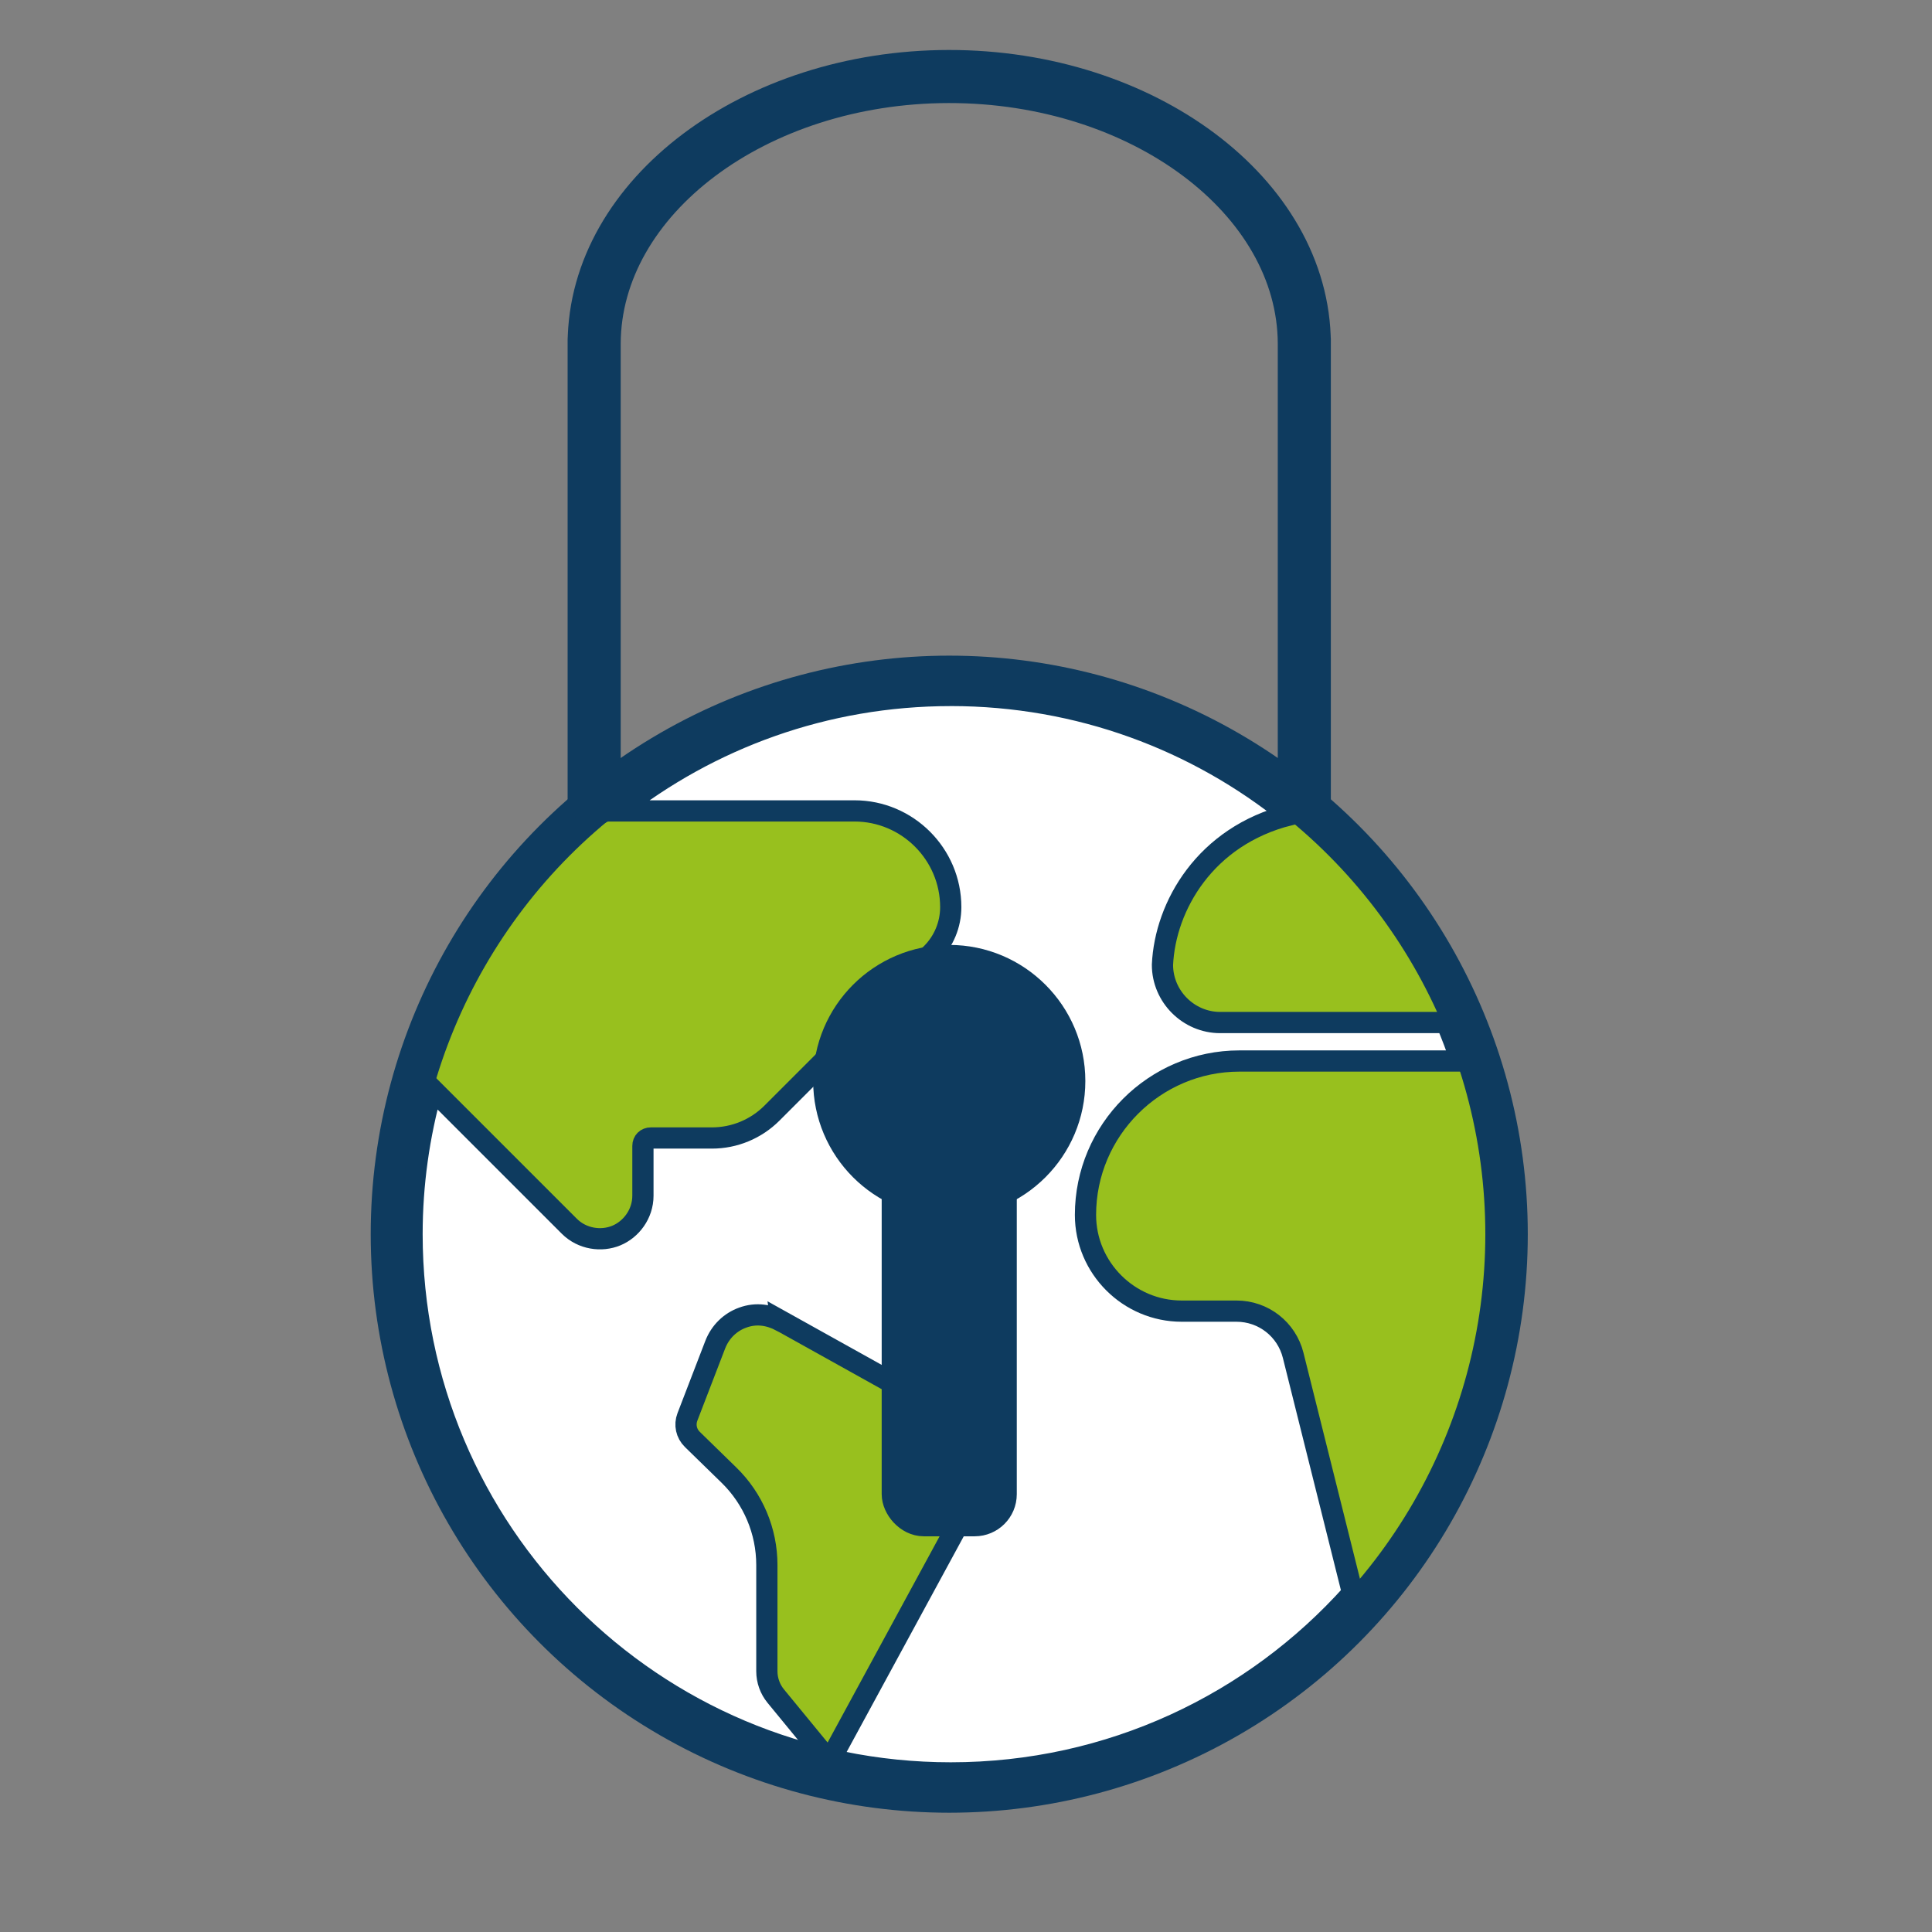
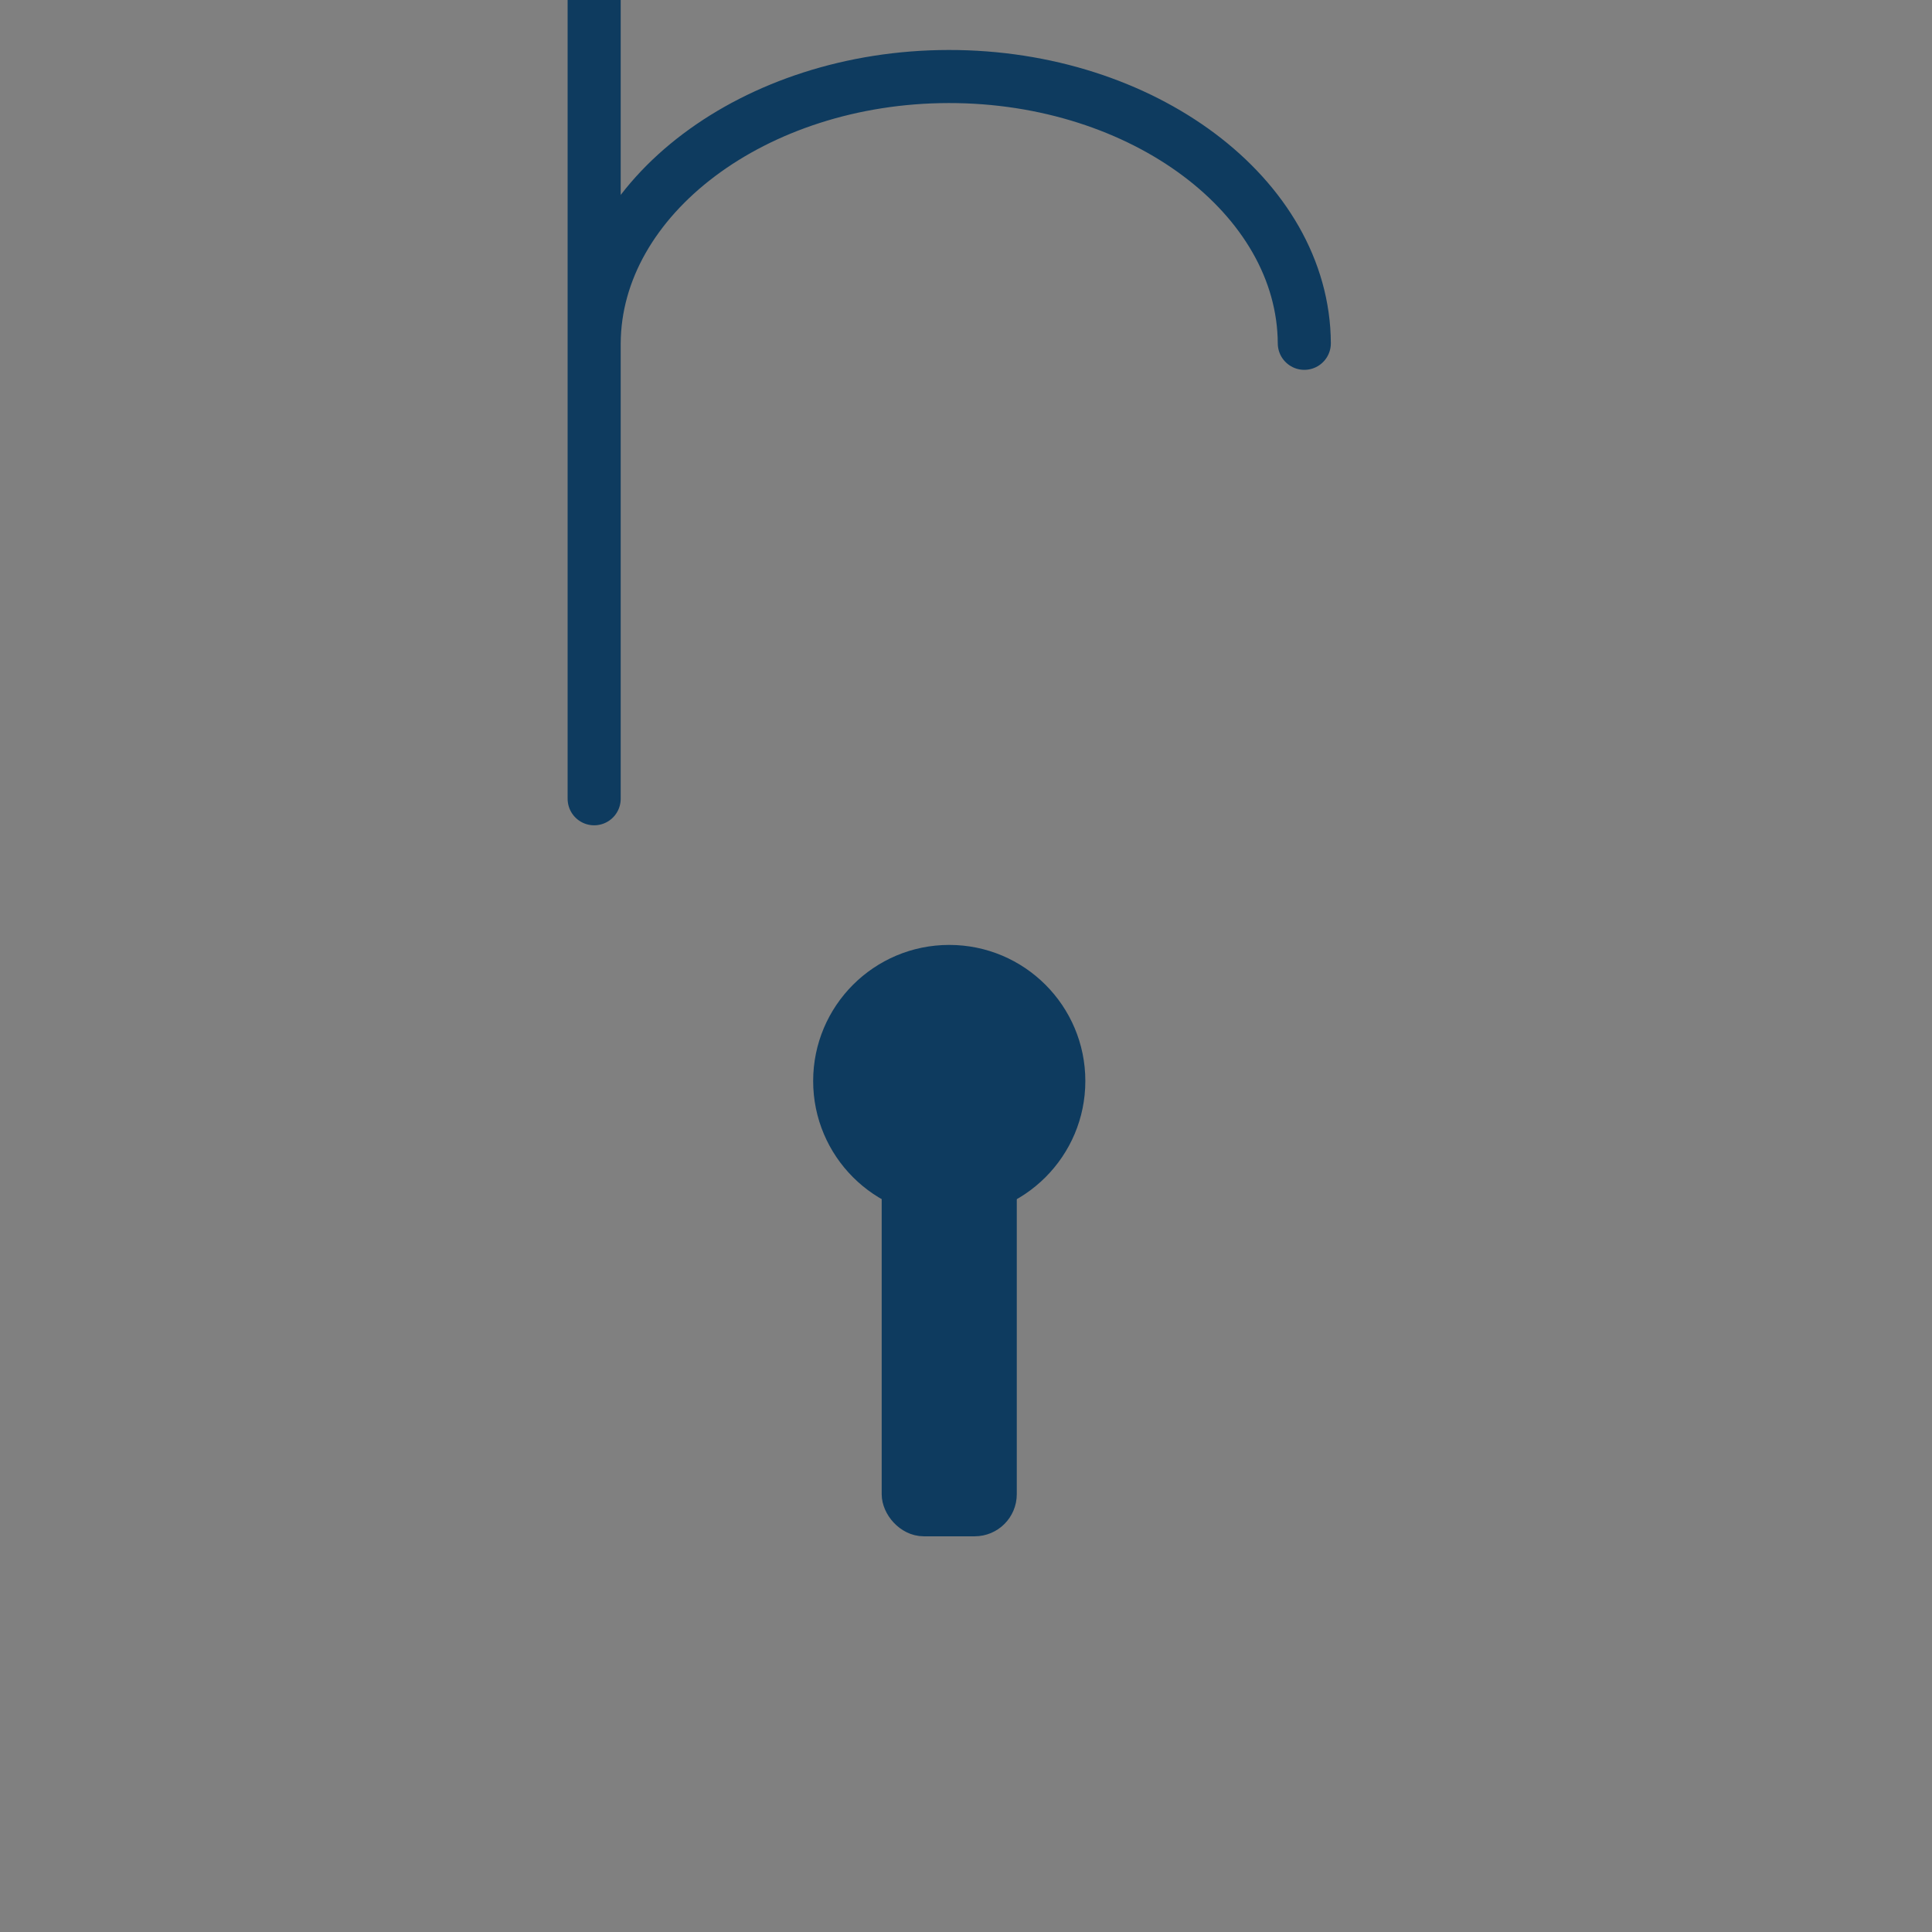
<svg xmlns="http://www.w3.org/2000/svg" id="Layer_1" data-name="Layer 1" viewBox="0 0 910 910">
  <rect x="0" y="0" width="910" height="910" fill="#808080" stroke="none" />
  <defs>
    <style>
      .cls-1 {
        stroke-width: 20px;
      }

      .cls-1, .cls-2 {
        fill: #98c01e;
      }

      .cls-1, .cls-2, .cls-3, .cls-4, .cls-5 {
        stroke: #0e3b5f;
        stroke-miterlimit: 10;
      }

      .cls-2, .cls-3 {
        fill-rule: evenodd;
        stroke-width: 10px;
      }

      .cls-3 {
        fill: #fff;
      }

      .cls-4 {
        fill: #0e3b5f;
        stroke-width: 15px;
      }

      .cls-5 {
        fill: none;
        stroke-linecap: round;
        stroke-width: 25px;
      }
    </style>
  </defs>
-   <circle class="cls-1" cx="447.11" cy="581.32" r="262.5" />
-   <path class="cls-3" d="m447.85,327.57c60.41,0,115.83,21.1,159.39,56.28-39.6,9.98-58.45,42.97-59.7,70.59,0,14.91,12.28,27.19,27.19,27.19h106.55c2.53,5.92,4.79,11.98,6.87,18.12h-104.37c-39.93,0-72.5,32.57-72.5,72.5,0,24.92,20.39,45.31,45.31,45.31h25.81c12.68,0,23.63,8.55,26.71,20.85l27.98,111.97c-46.45,51.97-113.99,84.68-189.26,84.68-140.25,0-253.75-113.5-253.75-253.75,0-23.72,3.33-46.64,9.4-68.41l64.66,64.66c6.13,6.13,15.18,7.29,22.14,4.41,6.97-2.88,12.55-10.11,12.55-18.78v-23.45c0-2.17,1.57-3.73,3.73-3.73h28.78c10.6,0,20.76-4.21,28.25-11.7l75.17-75.17c5.8-5.8,9.06-13.67,9.06-21.88,0-24.92-20.39-45.31-45.31-45.31h-111.65c43.18-34.03,97.66-54.37,156.96-54.37h.02Z" />
-   <path class="cls-2" d="m367.88,622.2l92.78,51.68c6.32,3.52,8.54,11.16,5.09,17.52l-71.41,131.51c-1.93,3.55-6,3.93-8.57.8l-20.37-24.81c-2.71-3.3-4.2-7.45-4.2-11.72v-50.03c0-15.94-6.44-31.22-17.86-42.35l-17.25-16.83c-2.83-2.76-3.73-6.87-2.31-10.56l13.07-33.96c2.42-6.29,7.23-10.75,12.91-12.81,6.54-2.41,12.67-1.25,18.12,1.57h0Z" />
-   <path class="cls-5" d="m279.86,161.7c.34-68.96,75.63-125.55,166.98-125.66,91.56-.11,167.17,56.55,167.51,125.66m-334.49,214.53v-216.32m334.49,216.32v-216.32" />
+   <path class="cls-5" d="m279.86,161.7c.34-68.96,75.63-125.55,166.98-125.66,91.56-.11,167.17,56.55,167.51,125.66m-334.49,214.53v-216.32v-216.32" />
  <g>
    <circle class="cls-4" cx="447.11" cy="509.17" r="56.6" />
    <rect class="cls-4" x="422.79" y="534.25" width="48.63" height="181.87" rx="12.33" ry="12.33" />
  </g>
</svg>